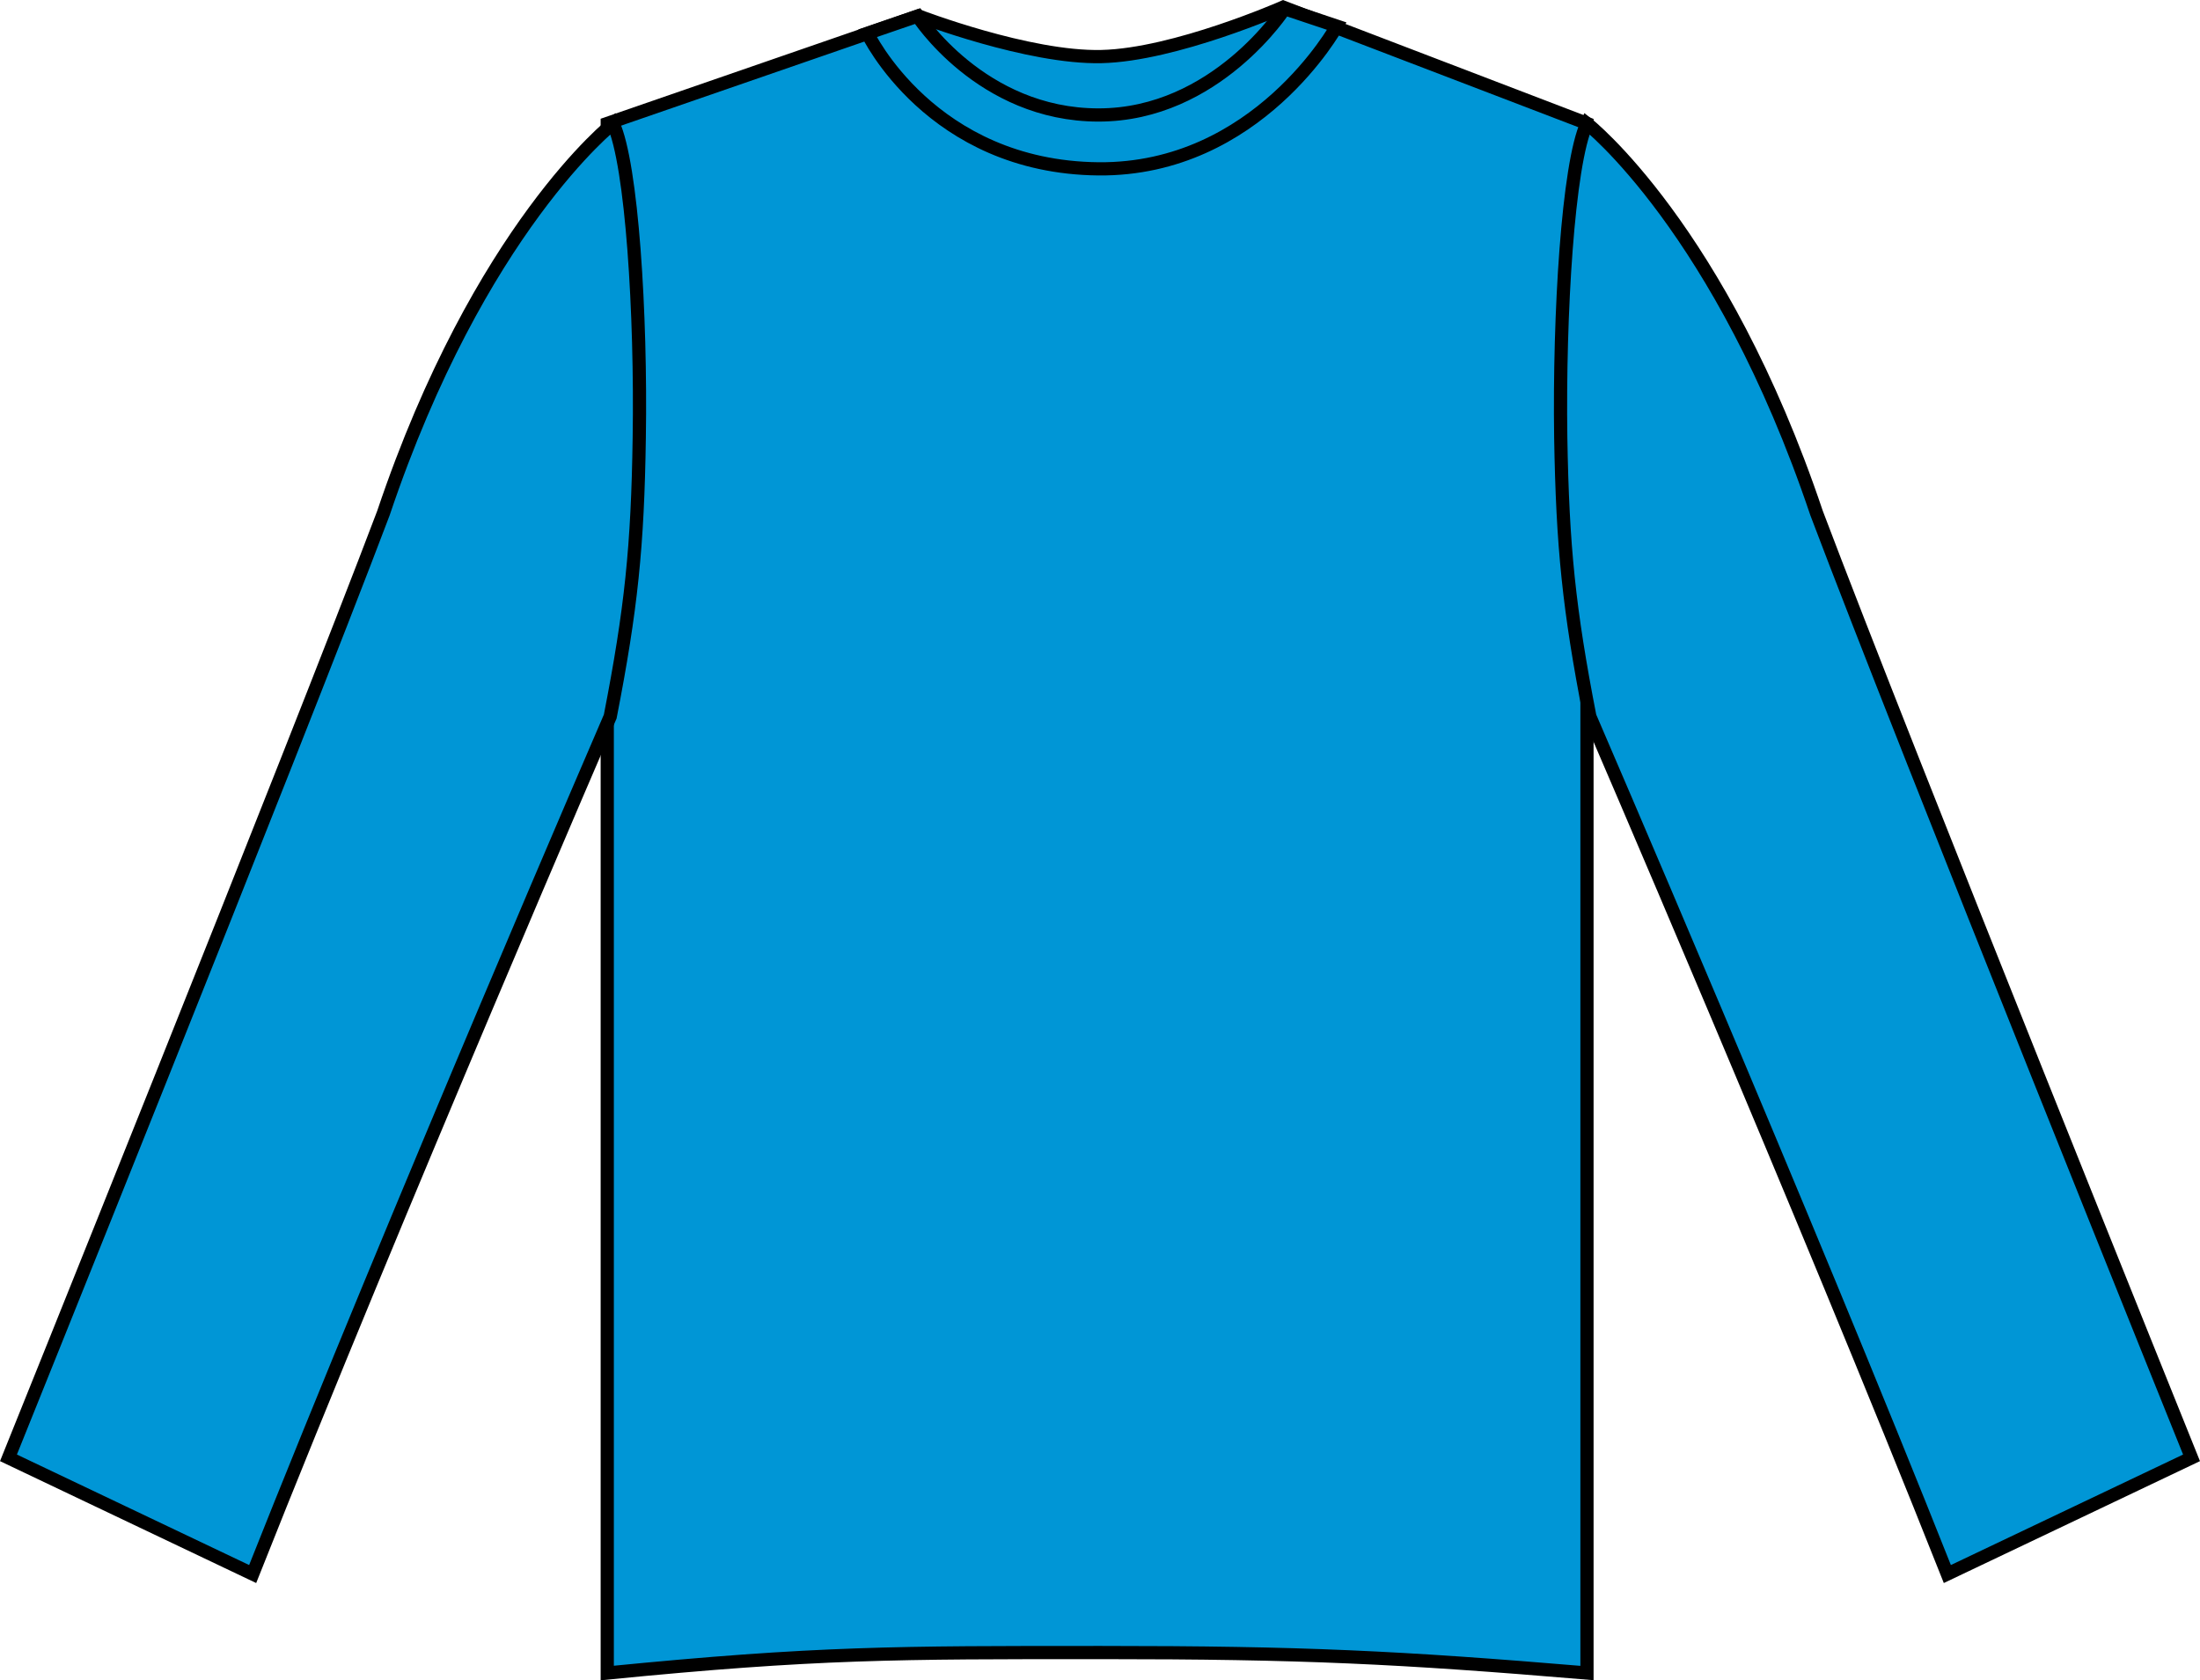
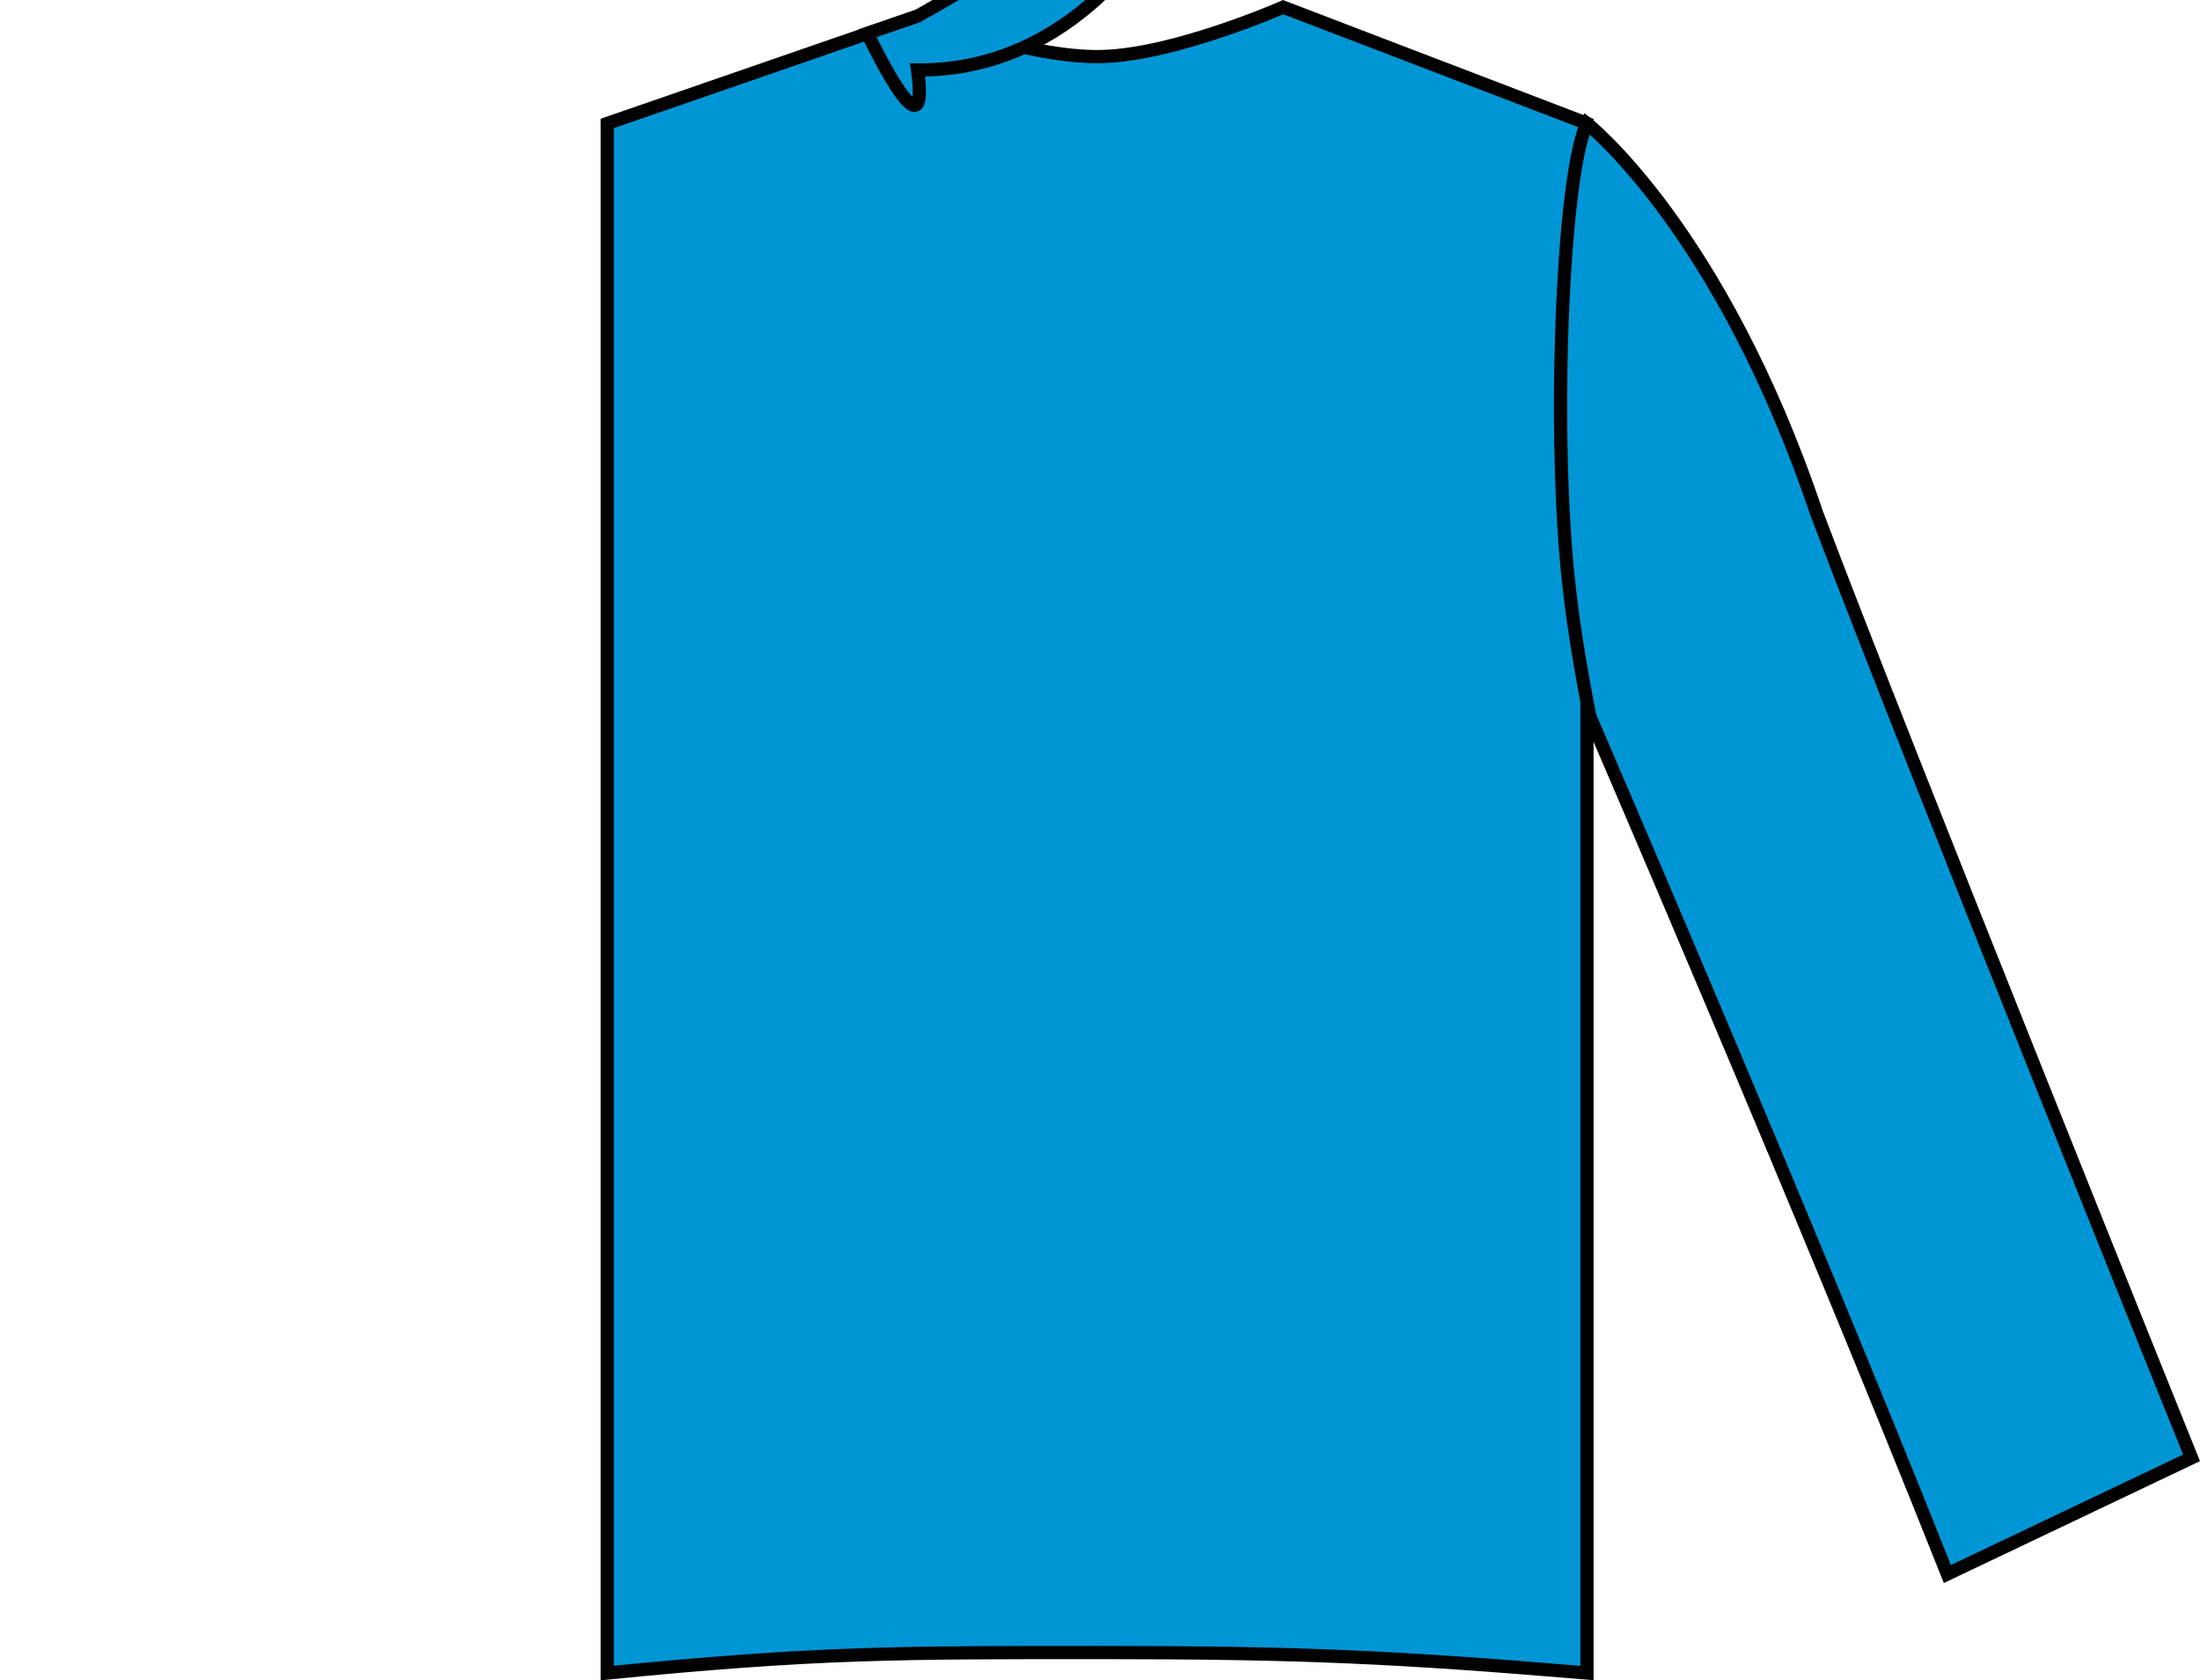
<svg xmlns="http://www.w3.org/2000/svg" version="1.1" x="0px" y="0px" viewBox="0 0 23.65 18.061" style="enable-background:new 0 0 23.65 18.061;" xml:space="preserve">
  <g id="purple">
</g>
  <g id="sapphire_blue">
    <g>
      <path style="fill:#0096D6;stroke:#000000;stroke-width:0.142;stroke-miterlimit:3.864;" d="M6.528,1.327    l3.344-1.156c0,0,1.184,0.456,1.969,0.437c0.789-0.018,1.953-0.531,1.953-0.531    l3.266,1.25v16.657c-2.029-0.17-3.062-0.22-5.219-0.22    c-2.203,0-3.055-0.003-5.313,0.22V1.327L6.528,1.327z" />
-       <path style="fill:#0096D6;stroke:#000000;stroke-width:0.142;stroke-miterlimit:3.864;" d="M9.325,0.358    l0.539-0.185c0,0,0.68,1.063,1.945,1.063s2-1.143,2-1.143l0.562,0.188    c0,0-0.852,1.549-2.562,1.534C10.005,1.797,9.325,0.358,9.325,0.358L9.325,0.358z" />
-       <path style="fill:#0096D6;stroke:#000000;stroke-width:0.142;stroke-miterlimit:3.864;" d="M0.091,15.671    l2.625,1.249c1.562-3.937,3.844-9.218,3.844-9.218    c0.225-1.155,0.295-1.824,0.312-3c0.021-1.321-0.078-2.933-0.281-3.375    c0,0-1.438,1.125-2.469,4.188C3.153,8.077,0.091,15.671,0.091,15.671L0.091,15.671z" />
+       <path style="fill:#0096D6;stroke:#000000;stroke-width:0.142;stroke-miterlimit:3.864;" d="M9.325,0.358    l0.539-0.185s2-1.143,2-1.143l0.562,0.188    c0,0-0.852,1.549-2.562,1.534C10.005,1.797,9.325,0.358,9.325,0.358L9.325,0.358z" />
      <path style="fill:#0096D6;stroke:#000000;stroke-width:0.142;stroke-miterlimit:3.864;" d="M23.559,15.671    l-2.625,1.249c-1.562-3.937-3.843-9.218-3.843-9.218    c-0.225-1.155-0.293-1.824-0.313-3c-0.019-1.321,0.078-2.933,0.281-3.375    c0,0,1.438,1.125,2.469,4.188C20.496,8.077,23.559,15.671,23.559,15.671L23.559,15.671    z" />
    </g>
  </g>
</svg>